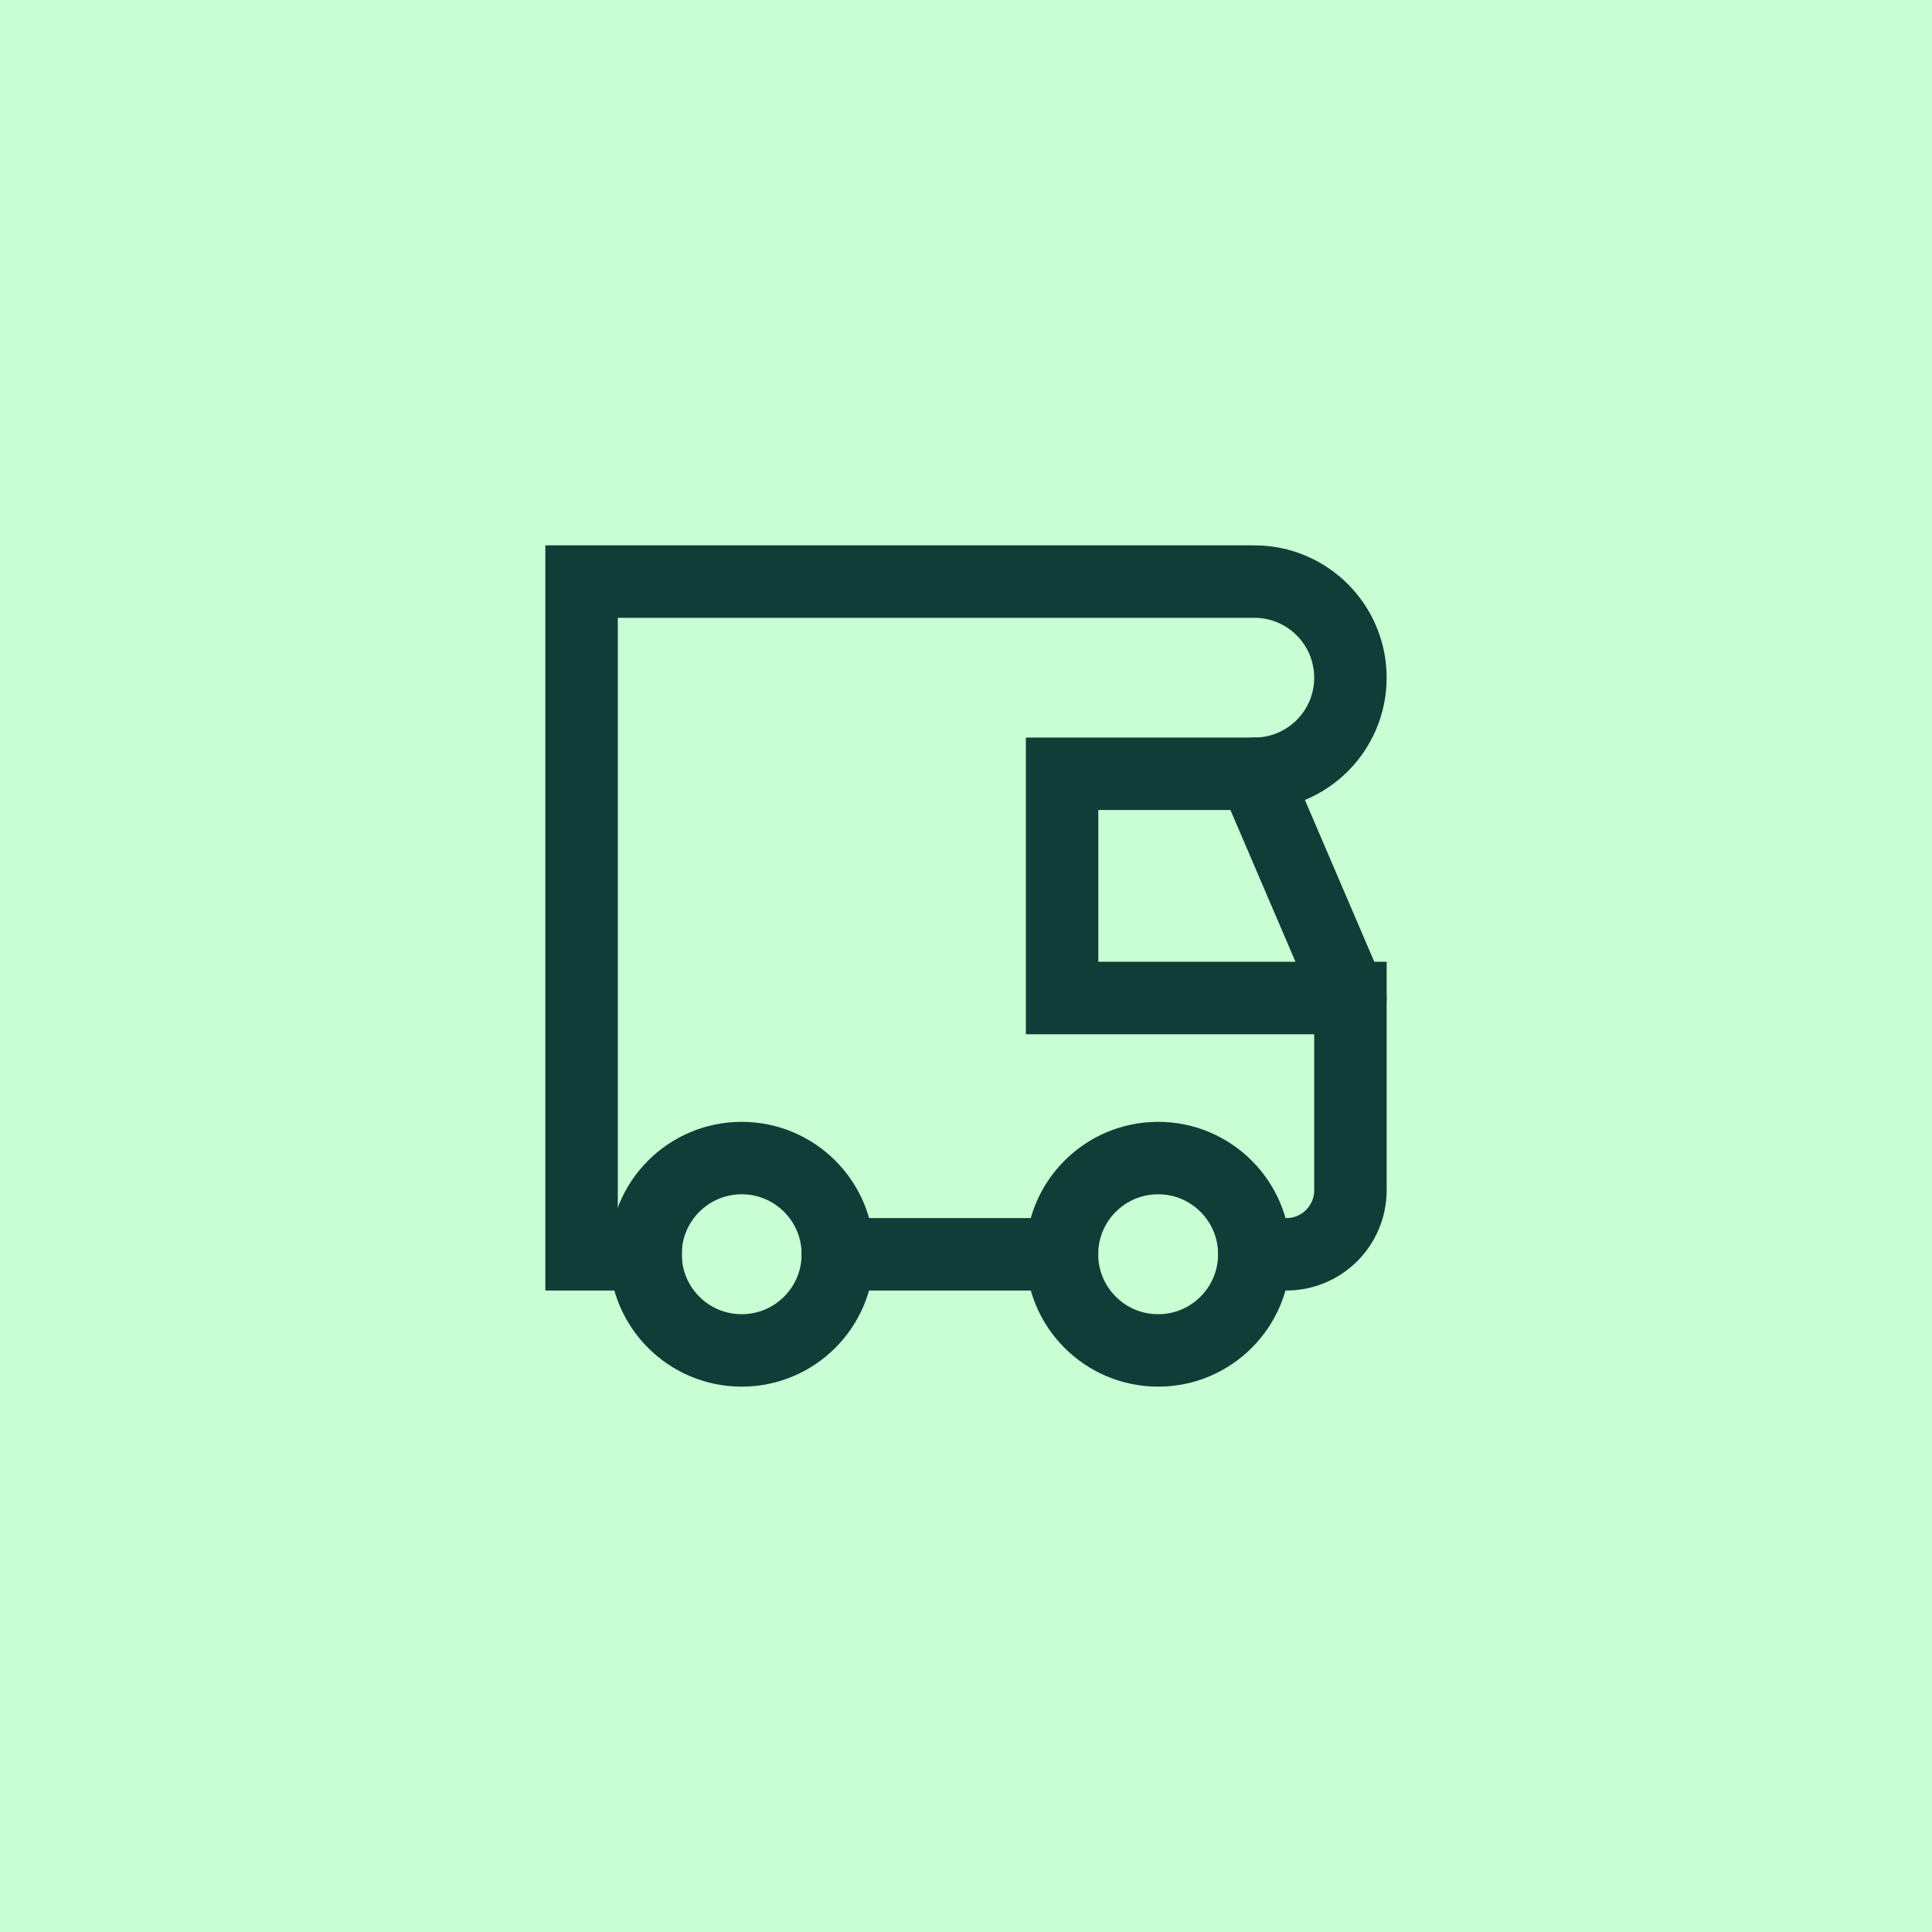
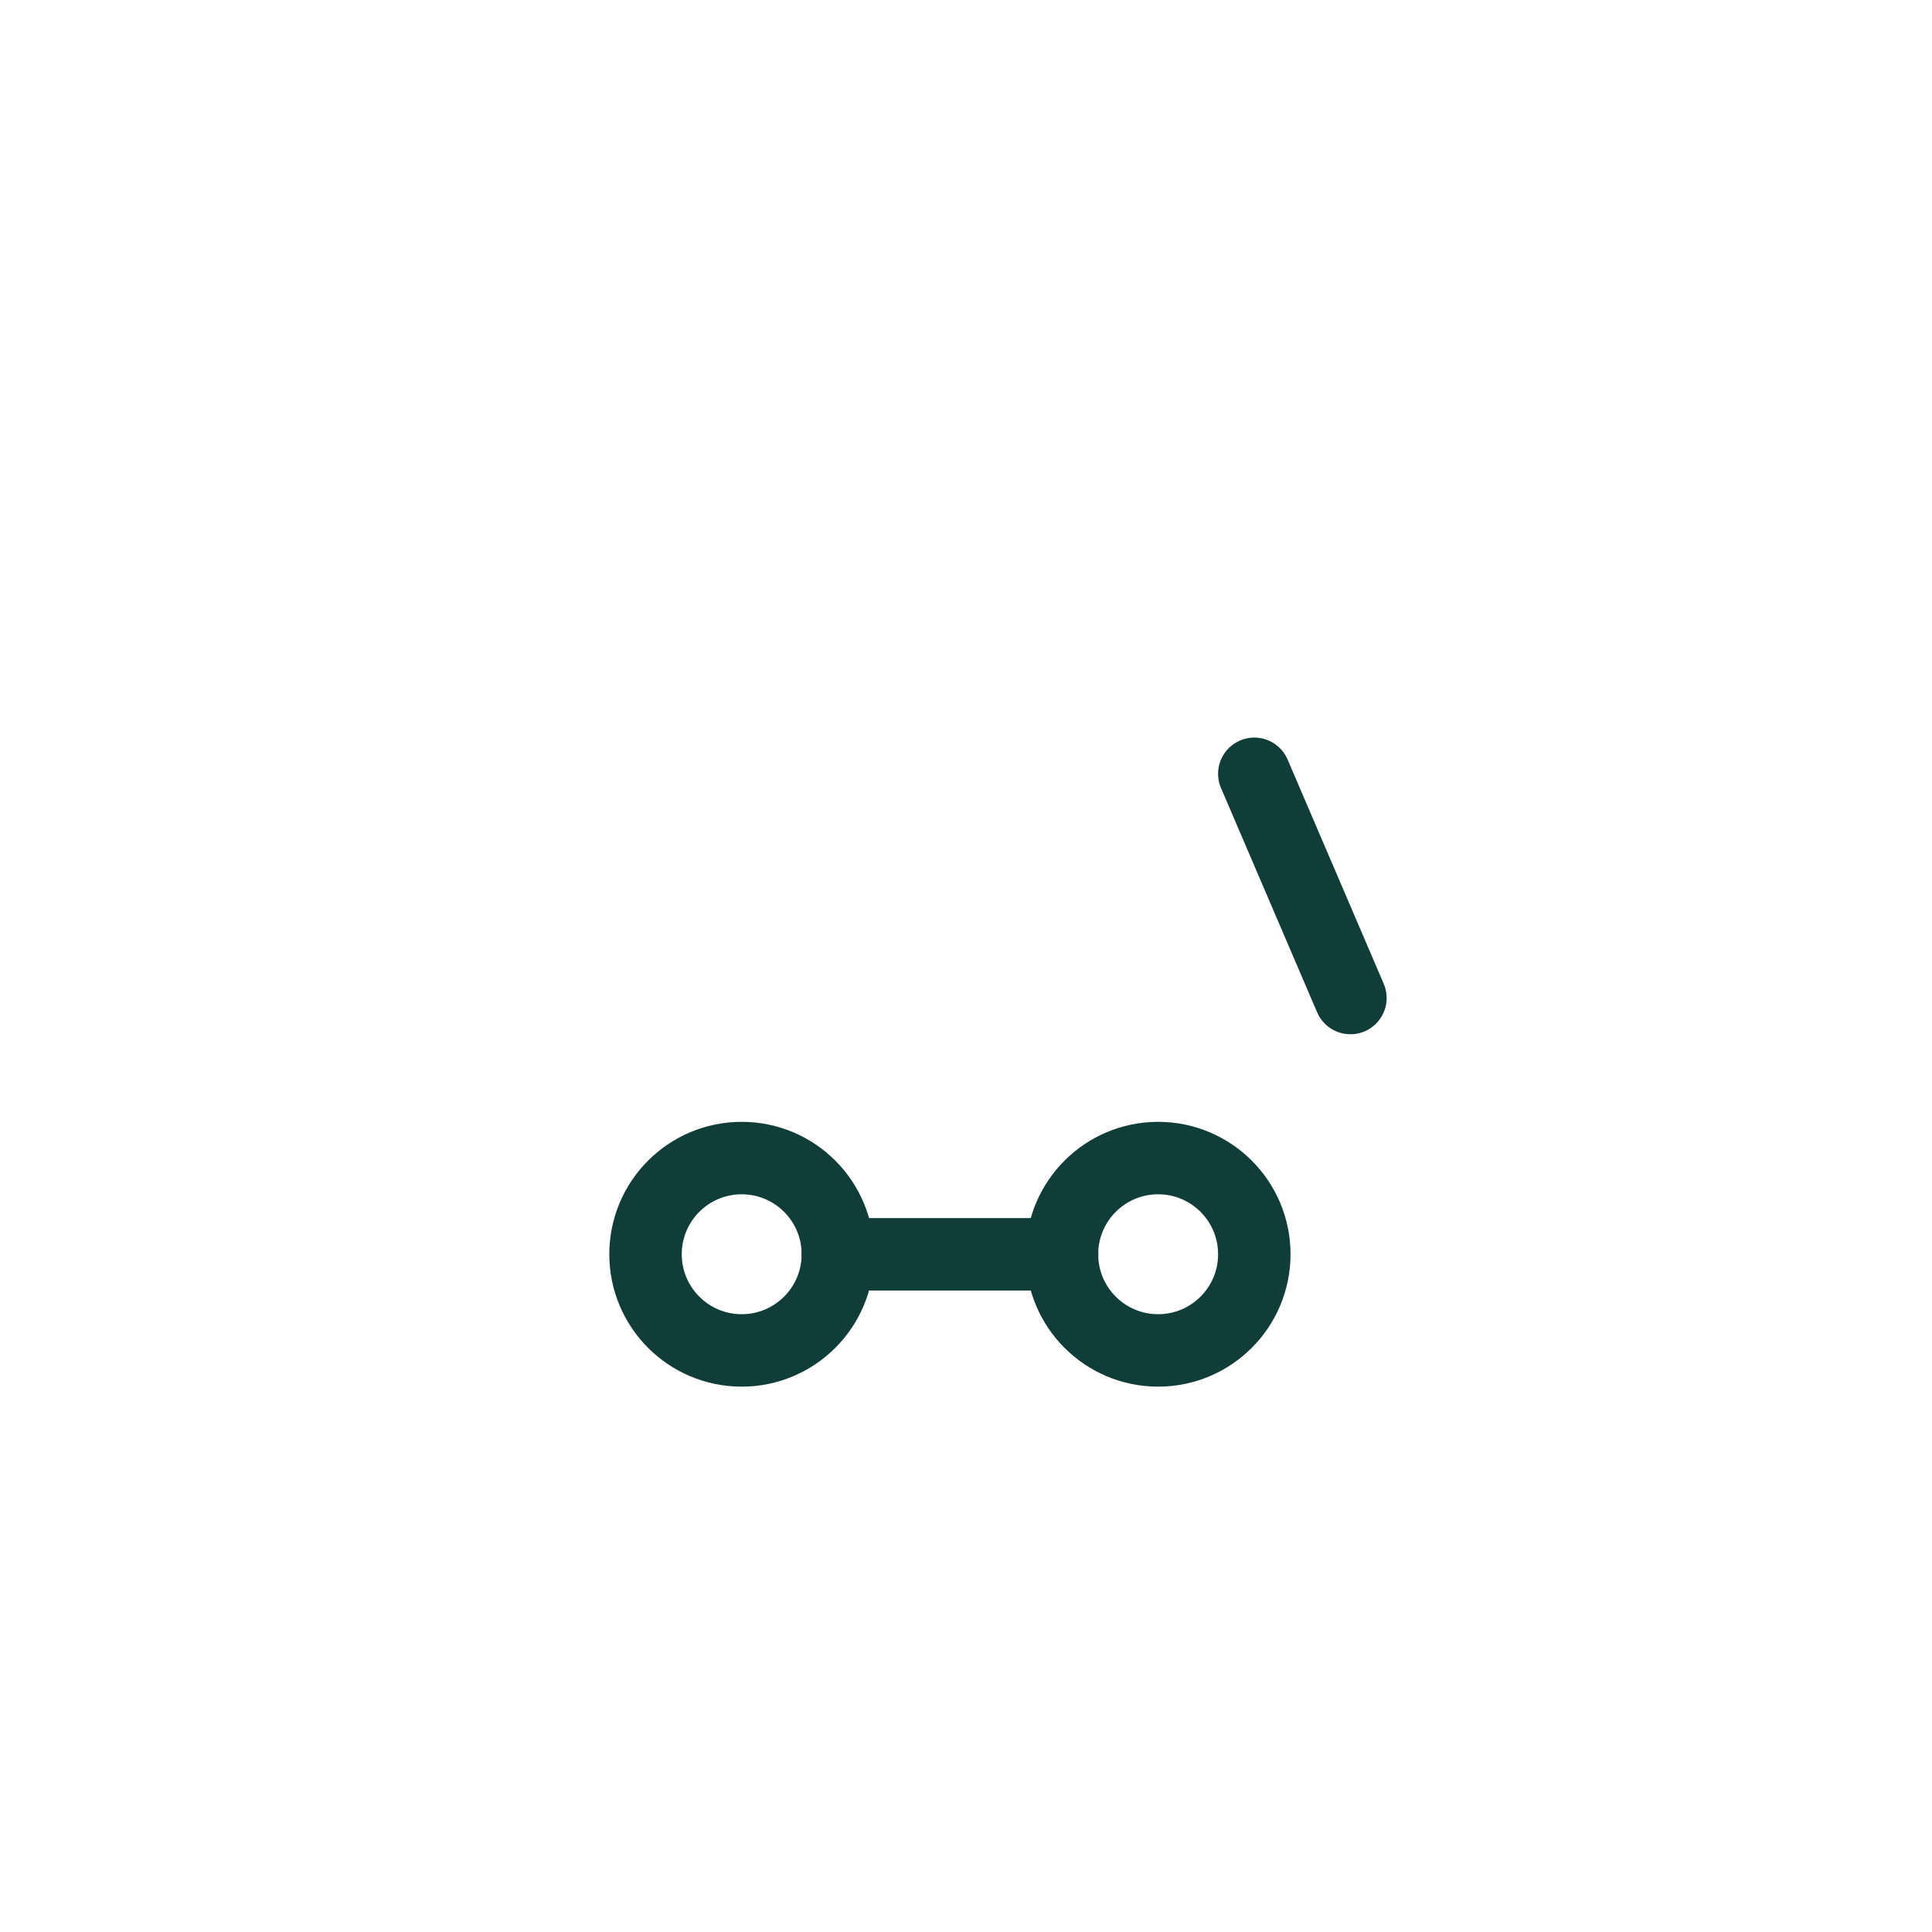
<svg xmlns="http://www.w3.org/2000/svg" width="80" height="80" viewBox="0 0 80 80" fill="none">
-   <rect width="80" height="80" fill="#C9FED4" />
-   <path d="M26.735 51.938H24.082V24.082H26.735H51.938C54.136 24.082 55.918 25.864 55.918 28.061C55.918 30.259 54.136 32.041 51.938 32.041H43.979V41.326H55.918V49.285C55.918 50.751 54.73 51.938 53.265 51.938H51.938" stroke="#113D38" stroke-width="3" stroke-linecap="square" />
  <path d="M51.938 32.041L55.918 41.326" stroke="#113D38" stroke-width="3" stroke-linecap="round" stroke-linejoin="round" />
  <path d="M47.956 55.918C45.757 55.918 43.974 54.135 43.974 51.935C43.974 49.736 45.757 47.953 47.956 47.953C50.155 47.953 51.938 49.736 51.938 51.935C51.938 54.135 50.155 55.918 47.956 55.918Z" stroke="#113D38" stroke-width="3" stroke-linecap="round" stroke-linejoin="round" />
  <path d="M30.712 55.918C28.512 55.918 26.73 54.135 26.73 51.935C26.73 49.736 28.512 47.953 30.712 47.953C32.911 47.953 34.694 49.736 34.694 51.935C34.694 54.135 32.911 55.918 30.712 55.918Z" stroke="#113D38" stroke-width="3" stroke-linecap="round" stroke-linejoin="round" />
  <path d="M34.694 51.938H43.979" stroke="#113D38" stroke-width="3" stroke-linecap="round" stroke-linejoin="round" />
</svg>